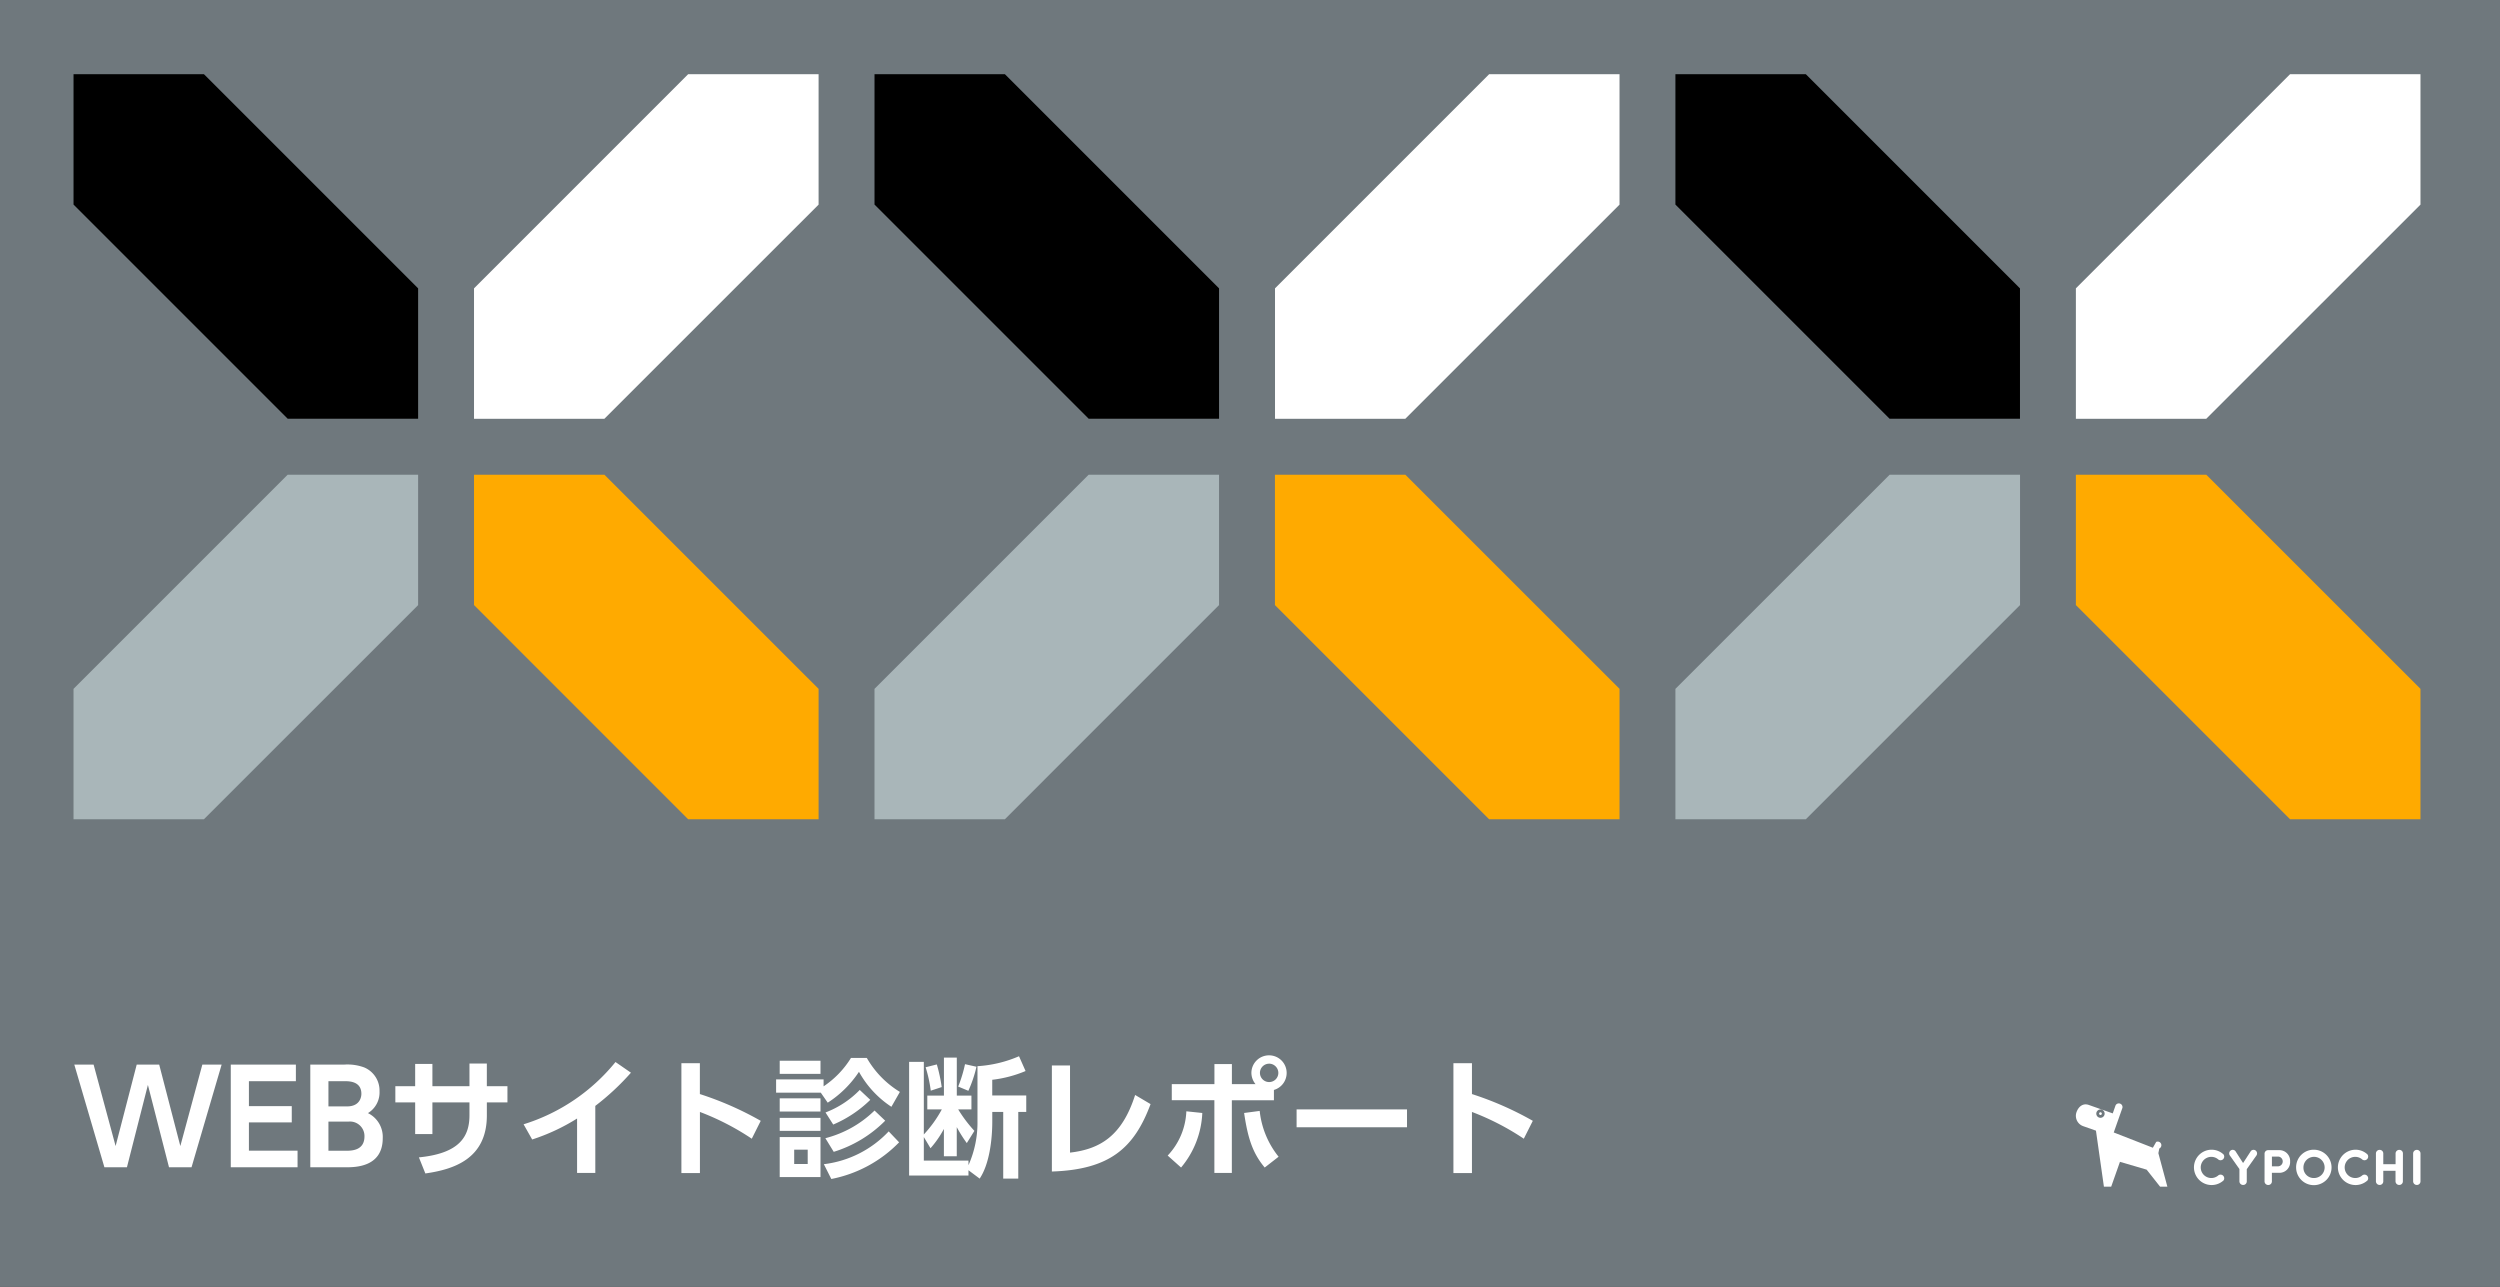
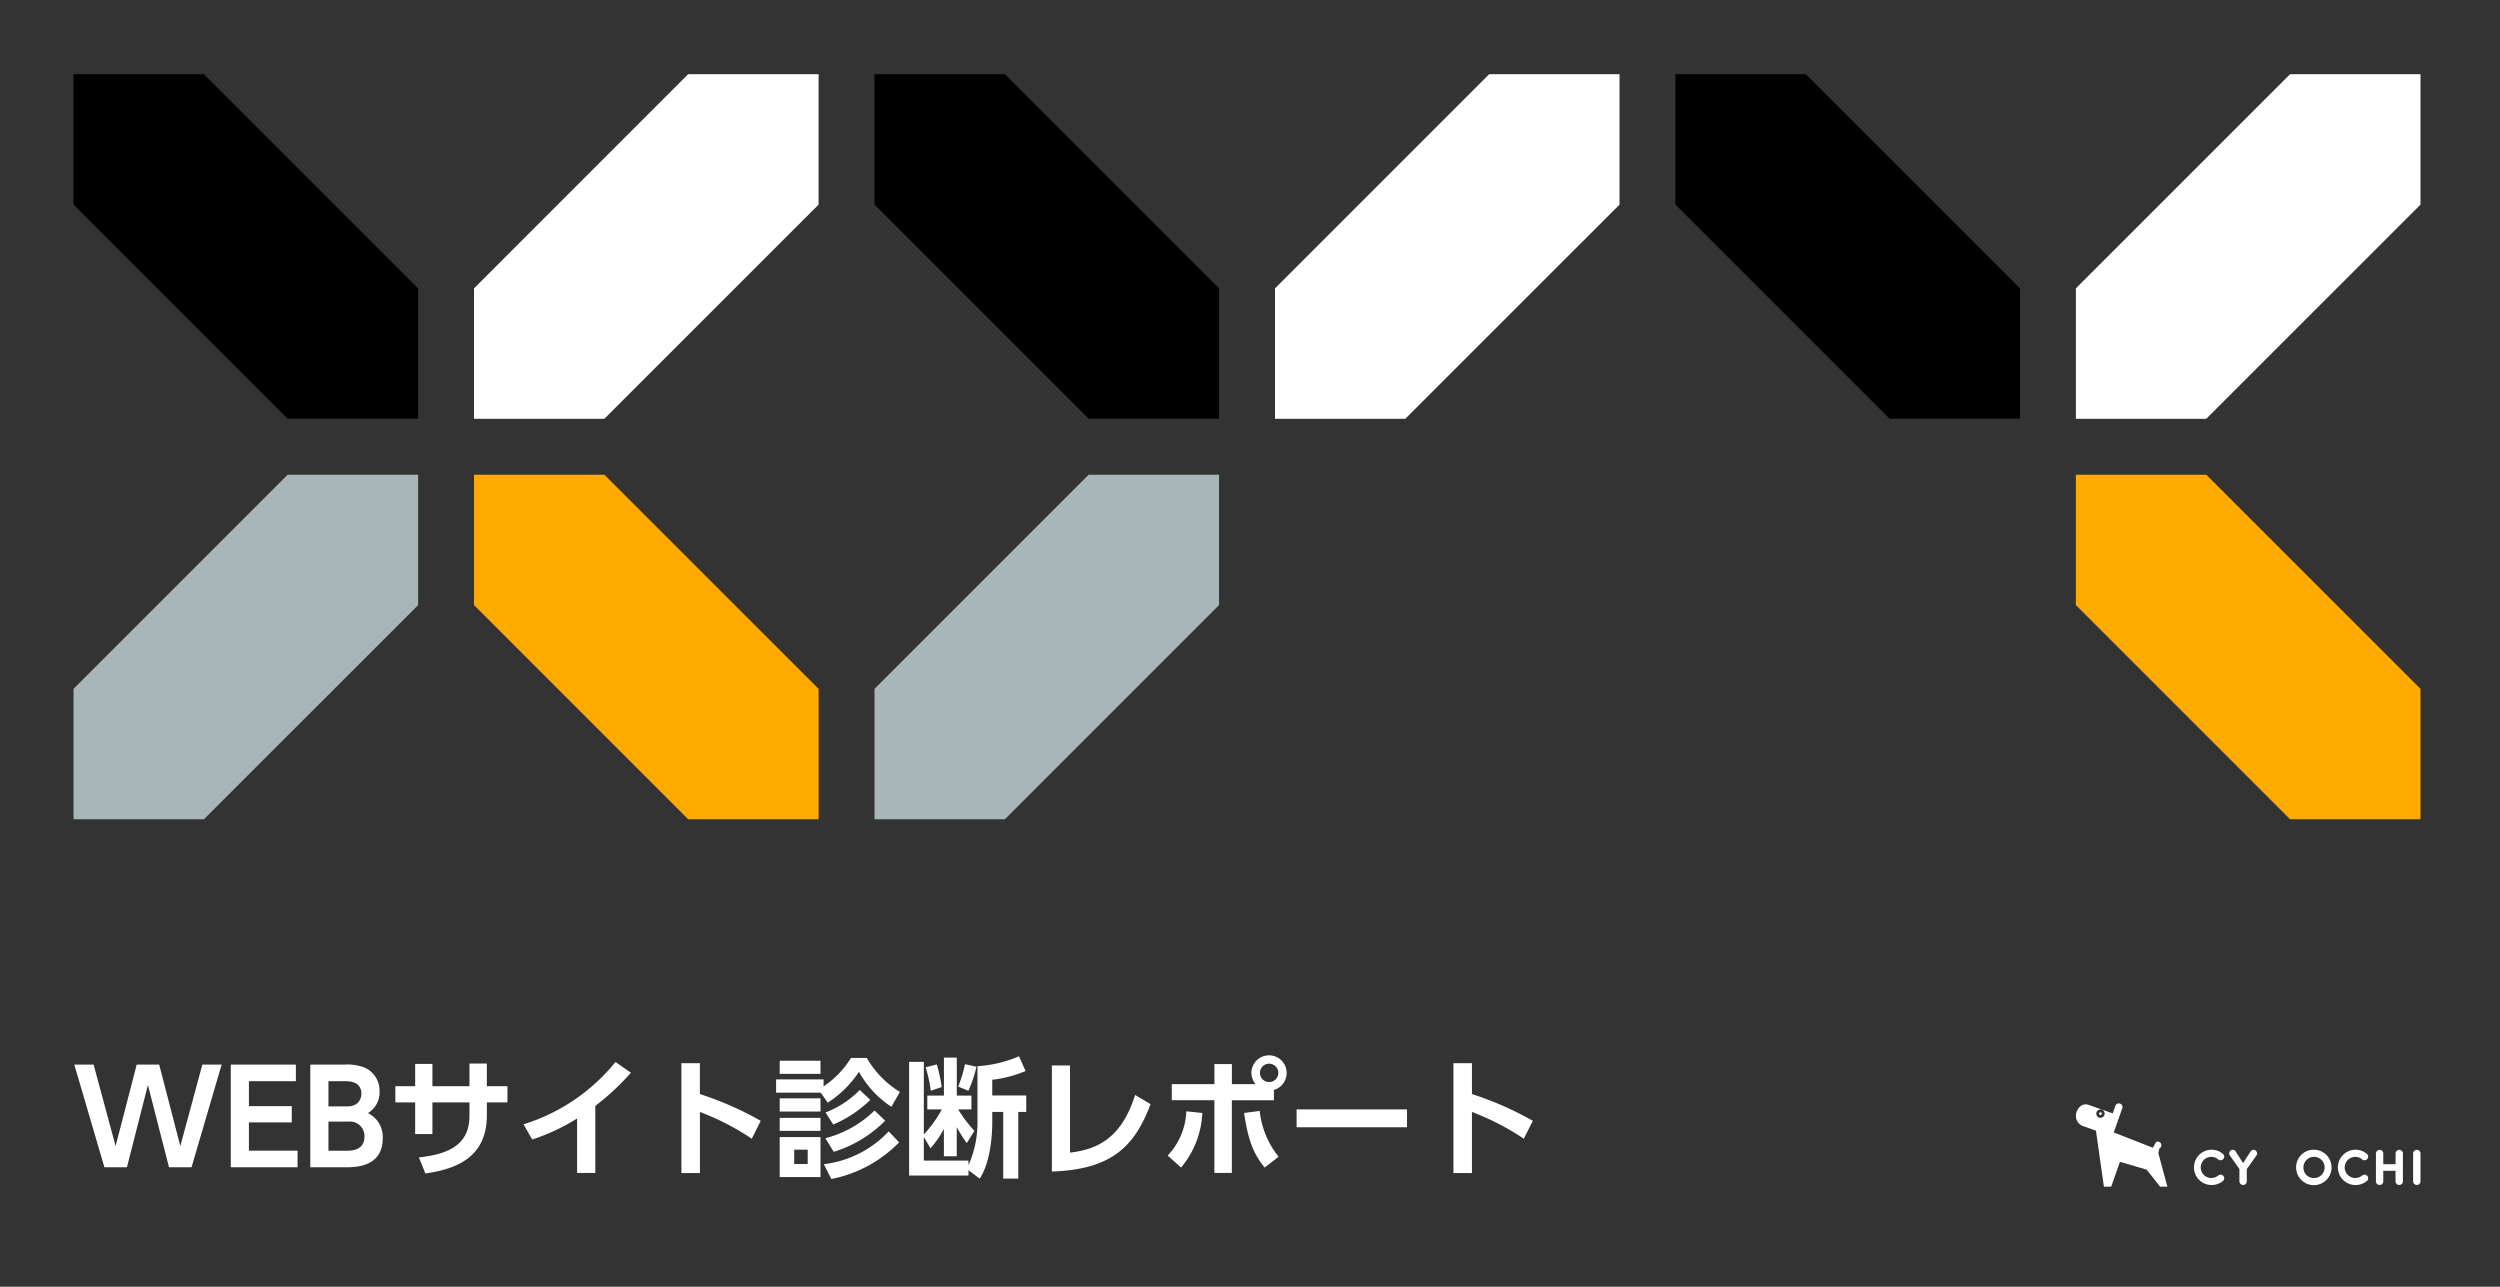
<svg xmlns="http://www.w3.org/2000/svg" width="272" height="140" viewBox="0 0 272 140">
  <rect x="0" y="0" width="272" height="140" fill="#333333" stroke="none" />
  <g id="グループ_53111" data-name="グループ 53111" transform="translate(-1287 -4010)">
-     <rect id="長方形_24341" data-name="長方形 24341" width="272" height="140" transform="translate(1287 4010)" fill="#70797e" opacity="0.995" />
    <path id="パス_47175" data-name="パス 47175" d="M8.092-8.96,10.388,0h2.45l3.276-11.172h-2.1L11.62-2.31l-2.3-8.862H6.874L4.578-2.31,2.184-11.172H.084L3.36,0H5.81Zm10.99,2.31V-9.366h5.11v-1.806H17.108V0h7.266V-1.806H19.082v-3.08h4.662V-6.65Zm6.678-4.522V0h3.864c.994,0,4.018,0,4.018-3.164a2.884,2.884,0,0,0-1.61-2.73,2.625,2.625,0,0,0,1.26-2.38,2.722,2.722,0,0,0-1.666-2.59,5.274,5.274,0,0,0-2.17-.308Zm3.794,1.806c.546,0,1.764.07,1.764,1.372,0,.182-.042,1.372-1.568,1.372H27.734V-9.366Zm.336,4.4a1.576,1.576,0,0,1,1.764,1.6c0,1.512-1.33,1.568-1.988,1.568H27.734V-4.97ZM44.968-8.82v-2.464h-1.89V-8.82H39.046v-2.422H37.17V-8.82H35.014v1.764H37.17v3.444h1.876V-7.056h4.032v1.4c0,2.3-1.064,4.144-5.5,4.578l.7,1.75c3.038-.434,6.692-1.554,6.692-6.314V-7.056h2.24V-8.82Zm11.8,2.142a27.113,27.113,0,0,0,3.878-3.612l-1.68-1.162a20.836,20.836,0,0,1-10,6.776L49.9-3.024a21.793,21.793,0,0,0,4.886-2.282V.616H56.77Zm18,1.624a35.245,35.245,0,0,0-6.622-2.912v-3.36H66.136V.63h2.016V-6.02a27.947,27.947,0,0,1,5.642,2.912Zm5.11,4.7h-1.47V-1.918h1.47ZM76.832-5.376v1.414H81.27V-5.376Zm0-2.128v1.442H81.27V-7.5Zm0,4.214V1.064H81.27V-3.29Zm7.756-8.61a10.053,10.053,0,0,1-2.982,3.094v-.756H76.44V-8.12H81.3l.756,1.092a11.589,11.589,0,0,0,3.4-3.36A10.809,10.809,0,0,0,88.984-6.58L89.908-8.2a10.314,10.314,0,0,1-3.6-3.7Zm-7.756.308v1.428H81.27v-1.428ZM85.54-8.414a10.281,10.281,0,0,1-3.724,2.45l.84,1.316a13.1,13.1,0,0,0,4.032-2.688Zm3.15,4.508a11.56,11.56,0,0,1-7.056,3.57l.812,1.61a14.011,14.011,0,0,0,7.378-3.99ZM87.15-6.174A11.844,11.844,0,0,1,81.8-3.164l.91,1.484a13.472,13.472,0,0,0,5.6-3.388Zm11.2,1.148a11.379,11.379,0,0,1-.98,4.8v-.5H92.512V-3.29l.728,1.218a10.967,10.967,0,0,0,1.456-2.1V-1.2h1.4V-4.368a14.8,14.8,0,0,0,1.092,1.736l.826-1.33A14.681,14.681,0,0,1,96.25-6.3h1.442V-7.8H96.1v-4.13H94.7V-7.8H92.89v1.5h1.582a13.163,13.163,0,0,1-1.96,2.73v-7.9h-1.6V.9H97.37V.322l1.218.91C99.652-.35,99.96-3.024,99.96-4.984V-6.02h1.19V1.232h1.638V-6.02h.868V-7.812h-3.7V-9.52a13.237,13.237,0,0,0,3.626-.952l-.714-1.61A13.411,13.411,0,0,1,98.35-11Zm-3.892-3.7a17.147,17.147,0,0,0-.532-2.464l-1.218.308a15.049,15.049,0,0,1,.56,2.548Zm2.9.406a13.715,13.715,0,0,0,.882-2.618l-1.246-.28a14.7,14.7,0,0,1-.742,2.436Zm11.06-2.758h-1.974V.462c6.314-.21,8.96-2.562,10.738-7.336l-1.68-.994c-1.414,4.438-3.794,5.894-7.084,6.272Zm17.612,2.03v-2.184h-1.9v2.184H119.49v1.75h4.634V.616h1.9v-7.91h4.578v-1.12a1.924,1.924,0,0,0,1.386-1.848,1.912,1.912,0,0,0-1.918-1.918,1.918,1.918,0,0,0-1.918,1.9,1.968,1.968,0,0,0,.448,1.232Zm4.046-2.226a1.013,1.013,0,0,1,1.008,1.008,1,1,0,0,1-1.008.994,1,1,0,0,1-.994-.994A1,1,0,0,1,130.074-11.27ZM120.5.028a9.861,9.861,0,0,0,2.31-5.936l-1.736-.182a7.432,7.432,0,0,1-2.03,4.816Zm6.86-5.936c.42,2.87.98,4.424,2.24,5.936l1.512-1.176a9.549,9.549,0,0,1-2.058-4.984ZM133.07-6.3v1.946h12.012V-6.3Zm25.7,1.246a35.245,35.245,0,0,0-6.622-2.912v-3.36h-2.016V.63h2.016V-6.02a27.947,27.947,0,0,1,5.642,2.912Z" transform="translate(1295 4137)" fill="#fff" />
    <path id="パス_47155" data-name="パス 47155" d="M23.3,26.8,0,50.1V64.289H14.185l23.306-23.3V26.8Z" transform="translate(1295 4034.848)" fill="#a9b6b9" />
    <path id="パス_47156" data-name="パス 47156" d="M0,0V14.187l23.3,23.3H37.492V23.305L14.186,0Z" transform="translate(1295 4018.07)" />
    <path id="パス_47150" data-name="パス 47150" d="M50.1,0,26.8,23.305V37.492H40.984l23.306-23.3V0Z" transform="translate(1311.773 4018.07)" fill="#fff" />
    <path id="パス_47149" data-name="パス 47149" d="M26.8,26.8V40.984L50.1,64.291H64.29V50.1L40.984,26.8Z" transform="translate(1311.773 4034.848)" fill="#fa0" />
    <path id="パス_47145" data-name="パス 47145" d="M76.9,26.8H91.087V40.984L67.781,64.291H53.6V50.1Z" transform="translate(1328.546 4034.848)" fill="#a9b6b9" />
    <path id="パス_47151" data-name="パス 47151" d="M53.6,0V14.187l23.3,23.3H91.086V23.305L67.782,0Z" transform="translate(1328.547 4018.07)" />
    <path id="パス_47152" data-name="パス 47152" d="M103.7,0l-23.3,23.3V37.492H94.578l23.306-23.3V0Z" transform="translate(1345.321 4018.07)" fill="#fff" />
-     <path id="パス_47146" data-name="パス 47146" d="M80.393,26.8V40.984L103.7,64.291h14.186V50.1L94.579,26.8Z" transform="translate(1345.32 4034.848)" fill="#fa0" />
-     <path id="パス_47147" data-name="パス 47147" d="M130.5,26.8h14.186V40.984L121.377,64.291H107.191V50.1Z" transform="translate(1362.094 4034.848)" fill="#a9b6b9" />
    <path id="パス_47153" data-name="パス 47153" d="M107.191,0V14.187l23.3,23.3h14.188V23.305L121.377,0Z" transform="translate(1362.094 4018.07)" />
    <path id="パス_47154" data-name="パス 47154" d="M157.295,0l-23.306,23.3V37.492h14.186l23.306-23.3V0Z" transform="translate(1378.867 4018.07)" fill="#fff" />
    <path id="パス_47148" data-name="パス 47148" d="M133.989,26.8V40.984l23.306,23.306h14.186V50.1L148.175,26.8Z" transform="translate(1378.867 4034.848)" fill="#fa0" />
    <g id="グループ_53110" data-name="グループ 53110" transform="translate(-131.145 290)">
      <path id="パス_47157" data-name="パス 47157" d="M21.88,7.919a1.893,1.893,0,0,1,1.333.519.4.4,0,0,1-.563.552,1.152,1.152,0,1,0,0,1.715.4.4,0,0,1,.563.552A1.922,1.922,0,1,1,21.88,7.919" transform="translate(1636.856 3837.17)" fill="#fff" />
      <path id="パス_47158" data-name="パス 47158" d="M27.871,10.042v1.35a.389.389,0,0,1-.4.371.4.4,0,0,1-.4-.371V10.031l-1.06-1.5a.4.4,0,0,1,.109-.519.38.38,0,0,1,.519.071l.83,1.295.841-1.295a.38.38,0,0,1,.52-.071.4.4,0,0,1,.109.519Z" transform="translate(1634.723 3837.161)" fill="#fff" />
-       <path id="パス_47159" data-name="パス 47159" d="M31.947,8.4a.383.383,0,0,1,.382-.409h1.157a1.17,1.17,0,0,1,1.24,1.234,1.163,1.163,0,0,1-1.24,1.229h-.742v.957a.389.389,0,0,1-.4.371.4.4,0,0,1-.4-.371Zm.8.295V9.75h.7a.534.534,0,0,0,.022-1.059Z" transform="translate(1632.583 3837.146)" fill="#fff" />
      <path id="パス_47160" data-name="パス 47160" d="M39.193,7.919a1.928,1.928,0,1,1-1.906,1.934,1.912,1.912,0,0,1,1.906-1.934m0,3.08a1.153,1.153,0,1,0-1.109-1.146A1.119,1.119,0,0,0,39.193,11" transform="translate(1630.675 3837.17)" fill="#fff" />
      <path id="パス_47161" data-name="パス 47161" d="M46.252,7.919a1.893,1.893,0,0,1,1.333.519.4.4,0,0,1-.563.552,1.152,1.152,0,1,0,0,1.715.4.4,0,0,1,.563.552,1.922,1.922,0,1,1-1.333-3.337" transform="translate(1628.146 3837.17)" fill="#fff" />
      <path id="パス_47162" data-name="パス 47162" d="M53.732,11.391a.389.389,0,0,1-.4.371.4.4,0,0,1-.4-.371V10.222H51.6v1.169a.389.389,0,0,1-.4.371.4.4,0,0,1-.4-.371V8.316a.4.4,0,0,1,.4-.371.389.389,0,0,1,.4.371v1.19h1.338V8.316a.4.4,0,0,1,.4-.371.388.388,0,0,1,.4.371Z" transform="translate(1625.846 3837.161)" fill="#fff" />
      <path id="パス_47163" data-name="パス 47163" d="M57.9,11.391a.389.389,0,0,1-.4.371.4.4,0,0,1-.4-.371V8.316a.4.4,0,0,1,.4-.371.388.388,0,0,1,.4.371Z" transform="translate(1623.594 3837.161)" fill="#fff" />
      <path id="パス_47168" data-name="パス 47168" d="M8.976,5.468l.1-.509a.4.4,0,0,0,.188-.53.4.4,0,0,0-.526-.188l-.361.633L4.12,3.212,5.066.529A.4.4,0,0,0,4.319.265l-.308.872L1.394.214C.777,0,.285.392.067,1.009A1.193,1.193,0,0,0,.794,2.526l1.39.489.866,6.093h.793l.952-2.7L7.7,7.259l1.462,1.85h.792Zm-6.3-3.851a.454.454,0,1,1,.454-.454.454.454,0,0,1-.454.454" transform="translate(1644 3840)" fill="#fff" />
      <path id="パス_47169" data-name="パス 47169" d="M4.084,1.579a.148.148,0,1,0,.148.148.149.149,0,0,0-.148-.148" transform="translate(1642.593 3839.436)" fill="#fff" />
    </g>
  </g>
</svg>